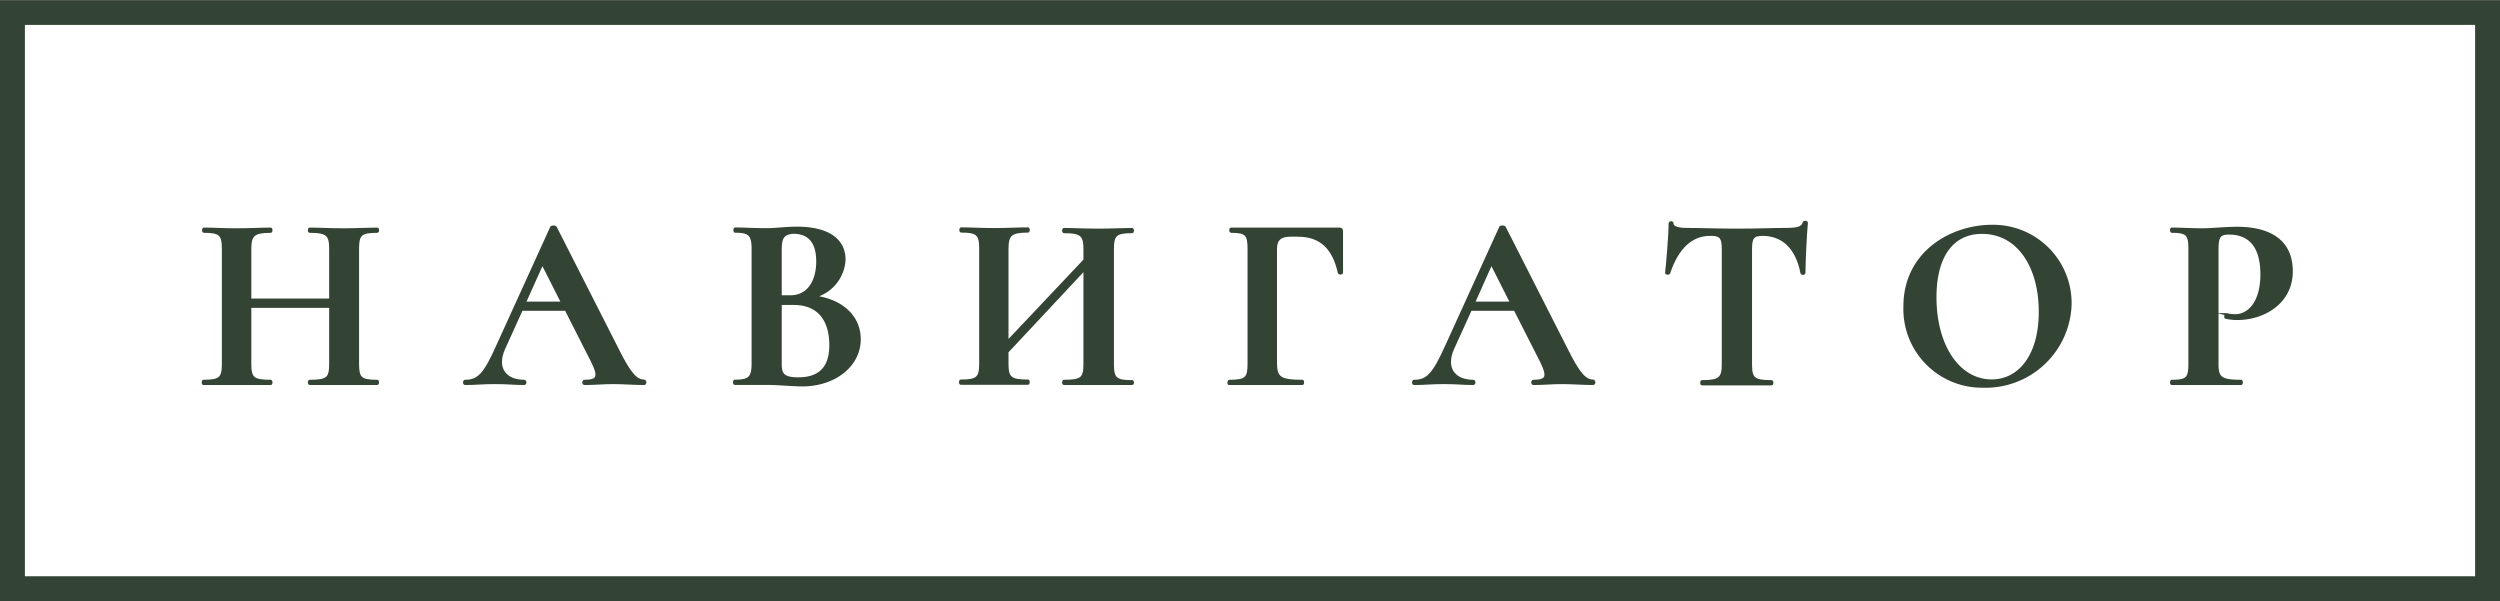
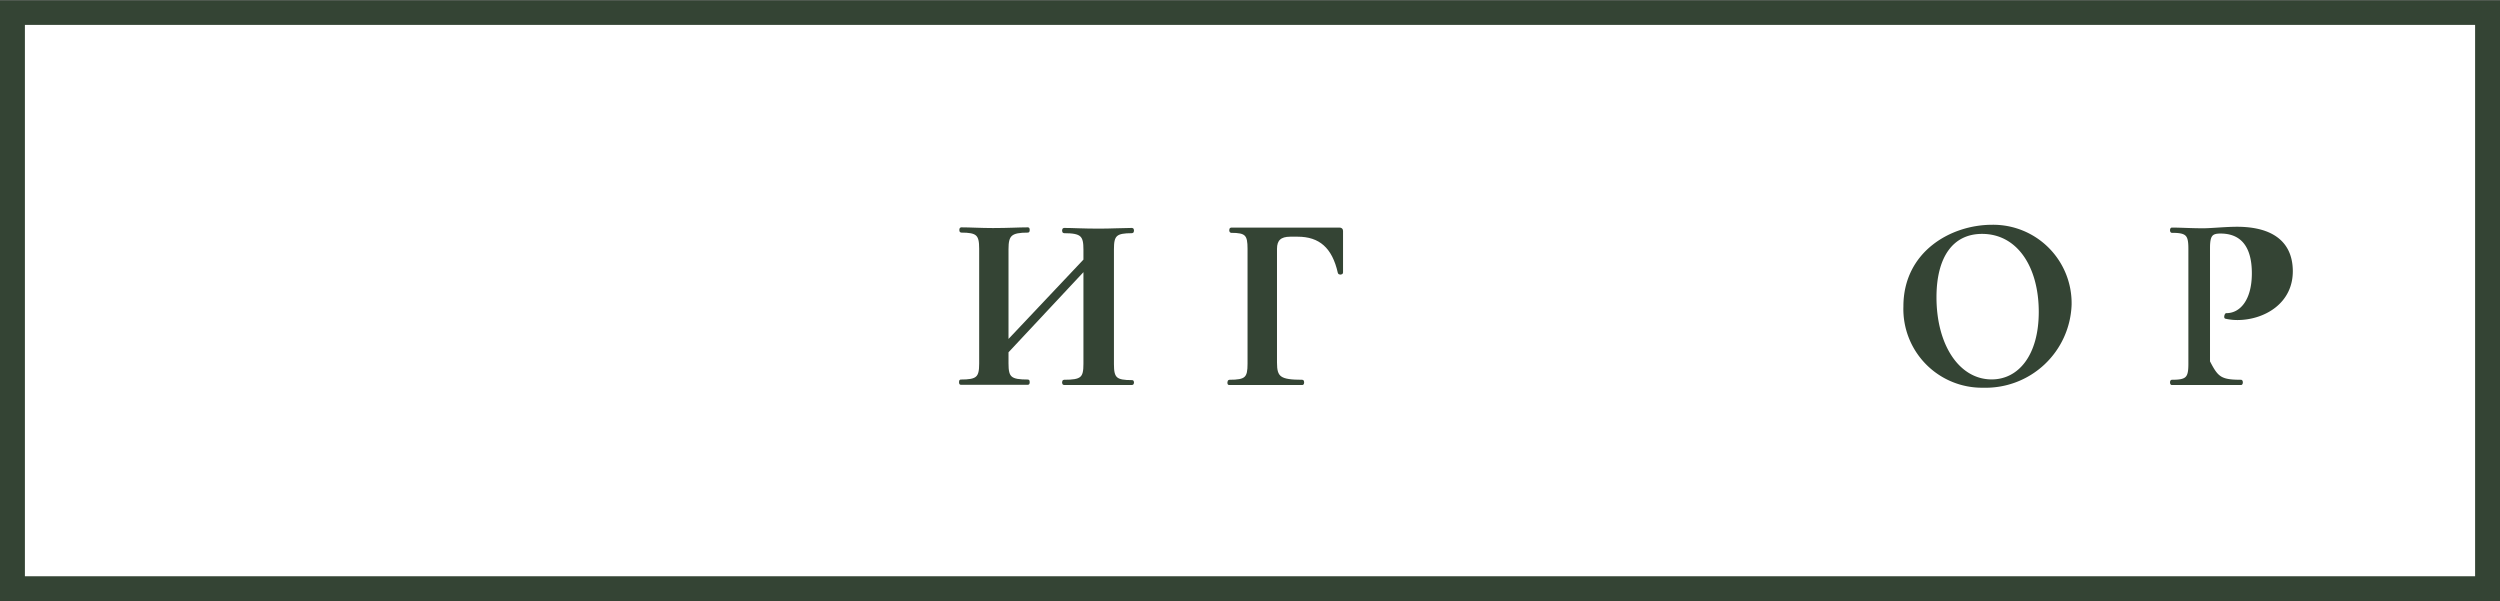
<svg xmlns="http://www.w3.org/2000/svg" viewBox="0 0 213.88 51.43">
  <rect x="0" y="0" width="213.88" height="51.43" fill="#808080" stroke="none" />
  <defs>
    <style>.cls-1{fill:none;}.cls-2{clip-path:url(#clip-path);}.cls-3{fill:#fff;}.cls-4,.cls-5{fill:#344434;}.cls-5{stroke:#344434;stroke-miterlimit:10;stroke-width:0.2px;}</style>
    <clipPath id="clip-path" transform="translate(-163.65 -2197.97)">
      <rect class="cls-1" width="543.1" height="8520.91" />
    </clipPath>
  </defs>
  <g id="Слой_2" data-name="Слой 2">
    <g id="Слой_1-2" data-name="Слой 1">
      <g class="cls-2">
        <rect class="cls-3" x="0.12" y="1.81" width="211.75" height="49.3" />
        <path class="cls-4" d="M377.53,2249.4H163.65V2198H377.53Zm-211.75-2.13H375.4V2200.1H165.78Z" transform="translate(-163.65 -2197.97)" />
      </g>
-       <path class="cls-5" d="M195.92,2230.81c-.74,0-1.8,0-2.82,0-1.32,0-2.23,0-2.95,0-.09,0-.09-.25,0-.25,1.53,0,1.76-.24,1.76-1.47v-4.88h-6.86v4.88c0,1.23.25,1.47,1.76,1.47.07,0,.07.25,0,.25-.83,0-1.74,0-3,0-1,0-2,0-2.76,0-.06,0-.06-.25,0-.25,1.43,0,1.68-.24,1.68-1.47v-9.83c0-1.22-.25-1.47-1.63-1.47-.09,0-.09-.25,0-.25.74,0,1.7.06,2.71.06,1.3,0,2.23-.06,3-.06.07,0,.07.25,0,.25-1.48,0-1.76.3-1.76,1.51v4.31h6.86v-4.31c0-1.21-.23-1.51-1.76-1.51-.09,0-.09-.25,0-.25.72,0,1.63.06,2.95.06,1,0,2.08-.06,2.82-.06.09,0,.09.25,0,.25-1.42,0-1.65.25-1.65,1.47v9.83c0,1.23.23,1.47,1.65,1.47C196,2230.56,196,2230.81,195.92,2230.81Z" transform="translate(-163.65 -2197.97)" />
-       <path class="cls-5" d="M218.75,2230.81c-.85,0-1.8-.08-2.65-.08s-1.57.08-2.44.08c-.13,0-.13-.25,0-.25,1.16,0,1.31-.37.61-1.75l-2.21-4.35h-3.78l-1.51,3.33c-.76,1.7.13,2.77,1.72,2.77.13,0,.13.25,0,.25-.84,0-1.42-.08-2.5-.08s-1.59.08-2.55.08c-.11,0-.11-.25,0-.25,1.15,0,1.68-.58,2.76-3l4.61-10.13c0-.08.34-.11.38,0l5.31,10.45c1,2,1.55,2.66,2.25,2.66C218.88,2230.56,218.88,2230.81,218.75,2230.81Zm-7-6.94-1.7-3.36-1.51,3.36Z" transform="translate(-163.65 -2197.97)" />
-       <path class="cls-5" d="M237.19,2227c0,2.23-2.11,3.93-4.91,3.93-.76,0-2.1-.13-3.06-.13s-1.95,0-2.7,0c-.08,0-.08-.25,0-.25,1.19,0,1.53-.24,1.53-1.47v-9.83c0-1.22-.32-1.47-1.51-1.47-.06,0-.06-.25,0-.25.75,0,1.66.06,2.68.06.81,0,1.7-.13,2.61-.13,2.55,0,4.06.94,4.06,2.74a3.45,3.45,0,0,1-2.59,3.15C235.68,2223.65,237.19,2225.05,237.19,2227Zm-6.76-7.67v4c.49,0,.81,0,.85,0,1.53,0,2.3-1.32,2.3-3s-.75-2.46-2.06-2.46C230.69,2217.94,230.43,2218.26,230.43,2219.3Zm4.27,8.18c0-2.09-.95-3.55-3.16-3.55-.22,0-.62,0-1.11,0v5.12c0,.85.17,1.27,1.49,1.27C233.87,2230.36,234.7,2229.32,234.7,2227.48Z" transform="translate(-163.65 -2197.97)" />
      <path class="cls-5" d="M260.5,2230.81c-.74,0-1.8,0-2.82,0-1.32,0-2.23,0-3,0-.09,0-.09-.25,0-.25,1.53,0,1.76-.24,1.76-1.47V2221l-6.61,7.07v1c0,1.23.26,1.47,1.77,1.47.06,0,.06.25,0,.25-.83,0-1.74,0-3,0-1,0-2,0-2.76,0-.06,0-.06-.25,0-.25,1.42,0,1.68-.24,1.68-1.47v-9.83c0-1.22-.26-1.47-1.64-1.47-.08,0-.08-.25,0-.25.74,0,1.7.06,2.72.06,1.3,0,2.23-.06,3-.06.06,0,.06.25,0,.25-1.49,0-1.77.3-1.77,1.51v7.94l6.61-7v-.89c0-1.21-.23-1.51-1.76-1.51-.09,0-.09-.25,0-.25.72,0,1.63.06,3,.06,1,0,2.08-.06,2.82-.06.09,0,.09.25,0,.25-1.4,0-1.65.25-1.65,1.47v9.83c0,1.23.25,1.47,1.65,1.47C260.59,2230.56,260.59,2230.81,260.5,2230.81Z" transform="translate(-163.65 -2197.97)" />
      <path class="cls-5" d="M268.83,2230.56c1.42,0,1.65-.24,1.65-1.47v-9.83c0-1.22-.21-1.47-1.5-1.47-.09,0-.09-.25,0-.25h9.26c.14,0,.21.06.21.19l0,3.56c0,.09-.23.11-.25,0-.49-2.19-1.64-3.17-3.53-3.17h-.64c-.85,0-1.23.36-1.23,1.13V2229c0,1.28.34,1.56,2.27,1.56.07,0,.07.25,0,.25-.95,0-2,0-3.52,0-1,0-2,0-2.76,0C268.74,2230.81,268.74,2230.56,268.83,2230.56Z" transform="translate(-163.65 -2197.97)" />
-       <path class="cls-5" d="M299.94,2230.81c-.85,0-1.8-.08-2.65-.08s-1.58.08-2.45.08c-.12,0-.12-.25,0-.25,1.17,0,1.32-.37.62-1.75l-2.21-4.35h-3.78l-1.51,3.33c-.76,1.7.13,2.77,1.72,2.77.13,0,.13.25,0,.25-.85,0-1.42-.08-2.5-.08s-1.6.08-2.55.08c-.11,0-.11-.25,0-.25,1.14,0,1.67-.58,2.76-3l4.61-10.13c0-.08.34-.11.38,0l5.31,10.45c1,2,1.55,2.66,2.25,2.66C300.07,2230.56,300.07,2230.81,299.94,2230.81Zm-7-6.94-1.7-3.36-1.5,3.36Z" transform="translate(-163.65 -2197.97)" />
-       <path class="cls-5" d="M306.44,2221.32c0,.08-.24.06-.24,0,.09-.78.3-3.18.3-4.22,0-.13.23-.15.23,0,0,.42.81.47,1.22.47,1.21,0,2.67.06,4.26.06,2,0,3-.06,4.1-.06s1.51-.09,1.66-.54c0-.1.25-.1.25,0-.1.94-.21,3.57-.21,4.29,0,.09-.21.09-.23,0-.43-2.23-1.68-3.27-3.34-3.27-.85,0-1,.3-1,1.28v9.79c0,1.23.24,1.47,1.77,1.47.08,0,.08.25,0,.25-.81,0-1.79,0-3,0s-2.14,0-2.95,0c-.08,0-.08-.25,0-.25,1.49,0,1.79-.24,1.79-1.47v-9.83c0-.94-.17-1.24-1-1.24C308.33,2218,307.14,2219.23,306.44,2221.32Z" transform="translate(-163.65 -2197.97)" />
      <path class="cls-5" d="M326.59,2224.18c0-4.61,4-6.88,7.48-6.88a6.61,6.61,0,0,1,6.71,6.74,7.26,7.26,0,0,1-7.46,7A6.63,6.63,0,0,1,326.59,2224.18Zm11.58.47c0-3.89-1.87-6.77-4.95-6.77-2.59,0-4,2.08-4,5.52,0,4.16,2,7.13,4.82,7.13C336.38,2230.53,338.17,2228.43,338.17,2224.65Z" transform="translate(-163.65 -2197.97)" />
-       <path class="cls-5" d="M355.37,2230.56c.08,0,.08.25,0,.25-.92,0-2,0-3.21,0-1,0-2,0-2.7,0-.08,0-.08-.25,0-.25,1.3,0,1.51-.24,1.51-1.47v-9.83c0-1.22-.21-1.47-1.51-1.47-.08,0-.08-.25,0-.25.75,0,1.66.06,2.68.06.68,0,1.93-.13,2.89-.13,2.67,0,4.56,1,4.67,3.49.13,2.91-2.42,4.29-4.63,4.29a4.5,4.5,0,0,1-1-.11c-.08,0,0-.3.06-.28a3,3,0,0,0,.73.09c1.21,0,2.27-1.15,2.27-3.51s-1-3.5-2.78-3.5c-.79,0-1,.25-1,1.36v9.7C353.33,2230.28,353.6,2230.56,355.37,2230.56Z" transform="translate(-163.65 -2197.97)" />
+       <path class="cls-5" d="M355.37,2230.56c.08,0,.08.25,0,.25-.92,0-2,0-3.21,0-1,0-2,0-2.7,0-.08,0-.08-.25,0-.25,1.3,0,1.51-.24,1.51-1.47v-9.83c0-1.22-.21-1.47-1.51-1.47-.08,0-.08-.25,0-.25.75,0,1.66.06,2.68.06.68,0,1.93-.13,2.89-.13,2.67,0,4.56,1,4.67,3.49.13,2.91-2.42,4.29-4.63,4.29a4.5,4.5,0,0,1-1-.11c-.08,0,0-.3.06-.28c1.21,0,2.27-1.15,2.27-3.51s-1-3.5-2.78-3.5c-.79,0-1,.25-1,1.36v9.7C353.33,2230.28,353.6,2230.56,355.37,2230.56Z" transform="translate(-163.65 -2197.97)" />
    </g>
  </g>
</svg>